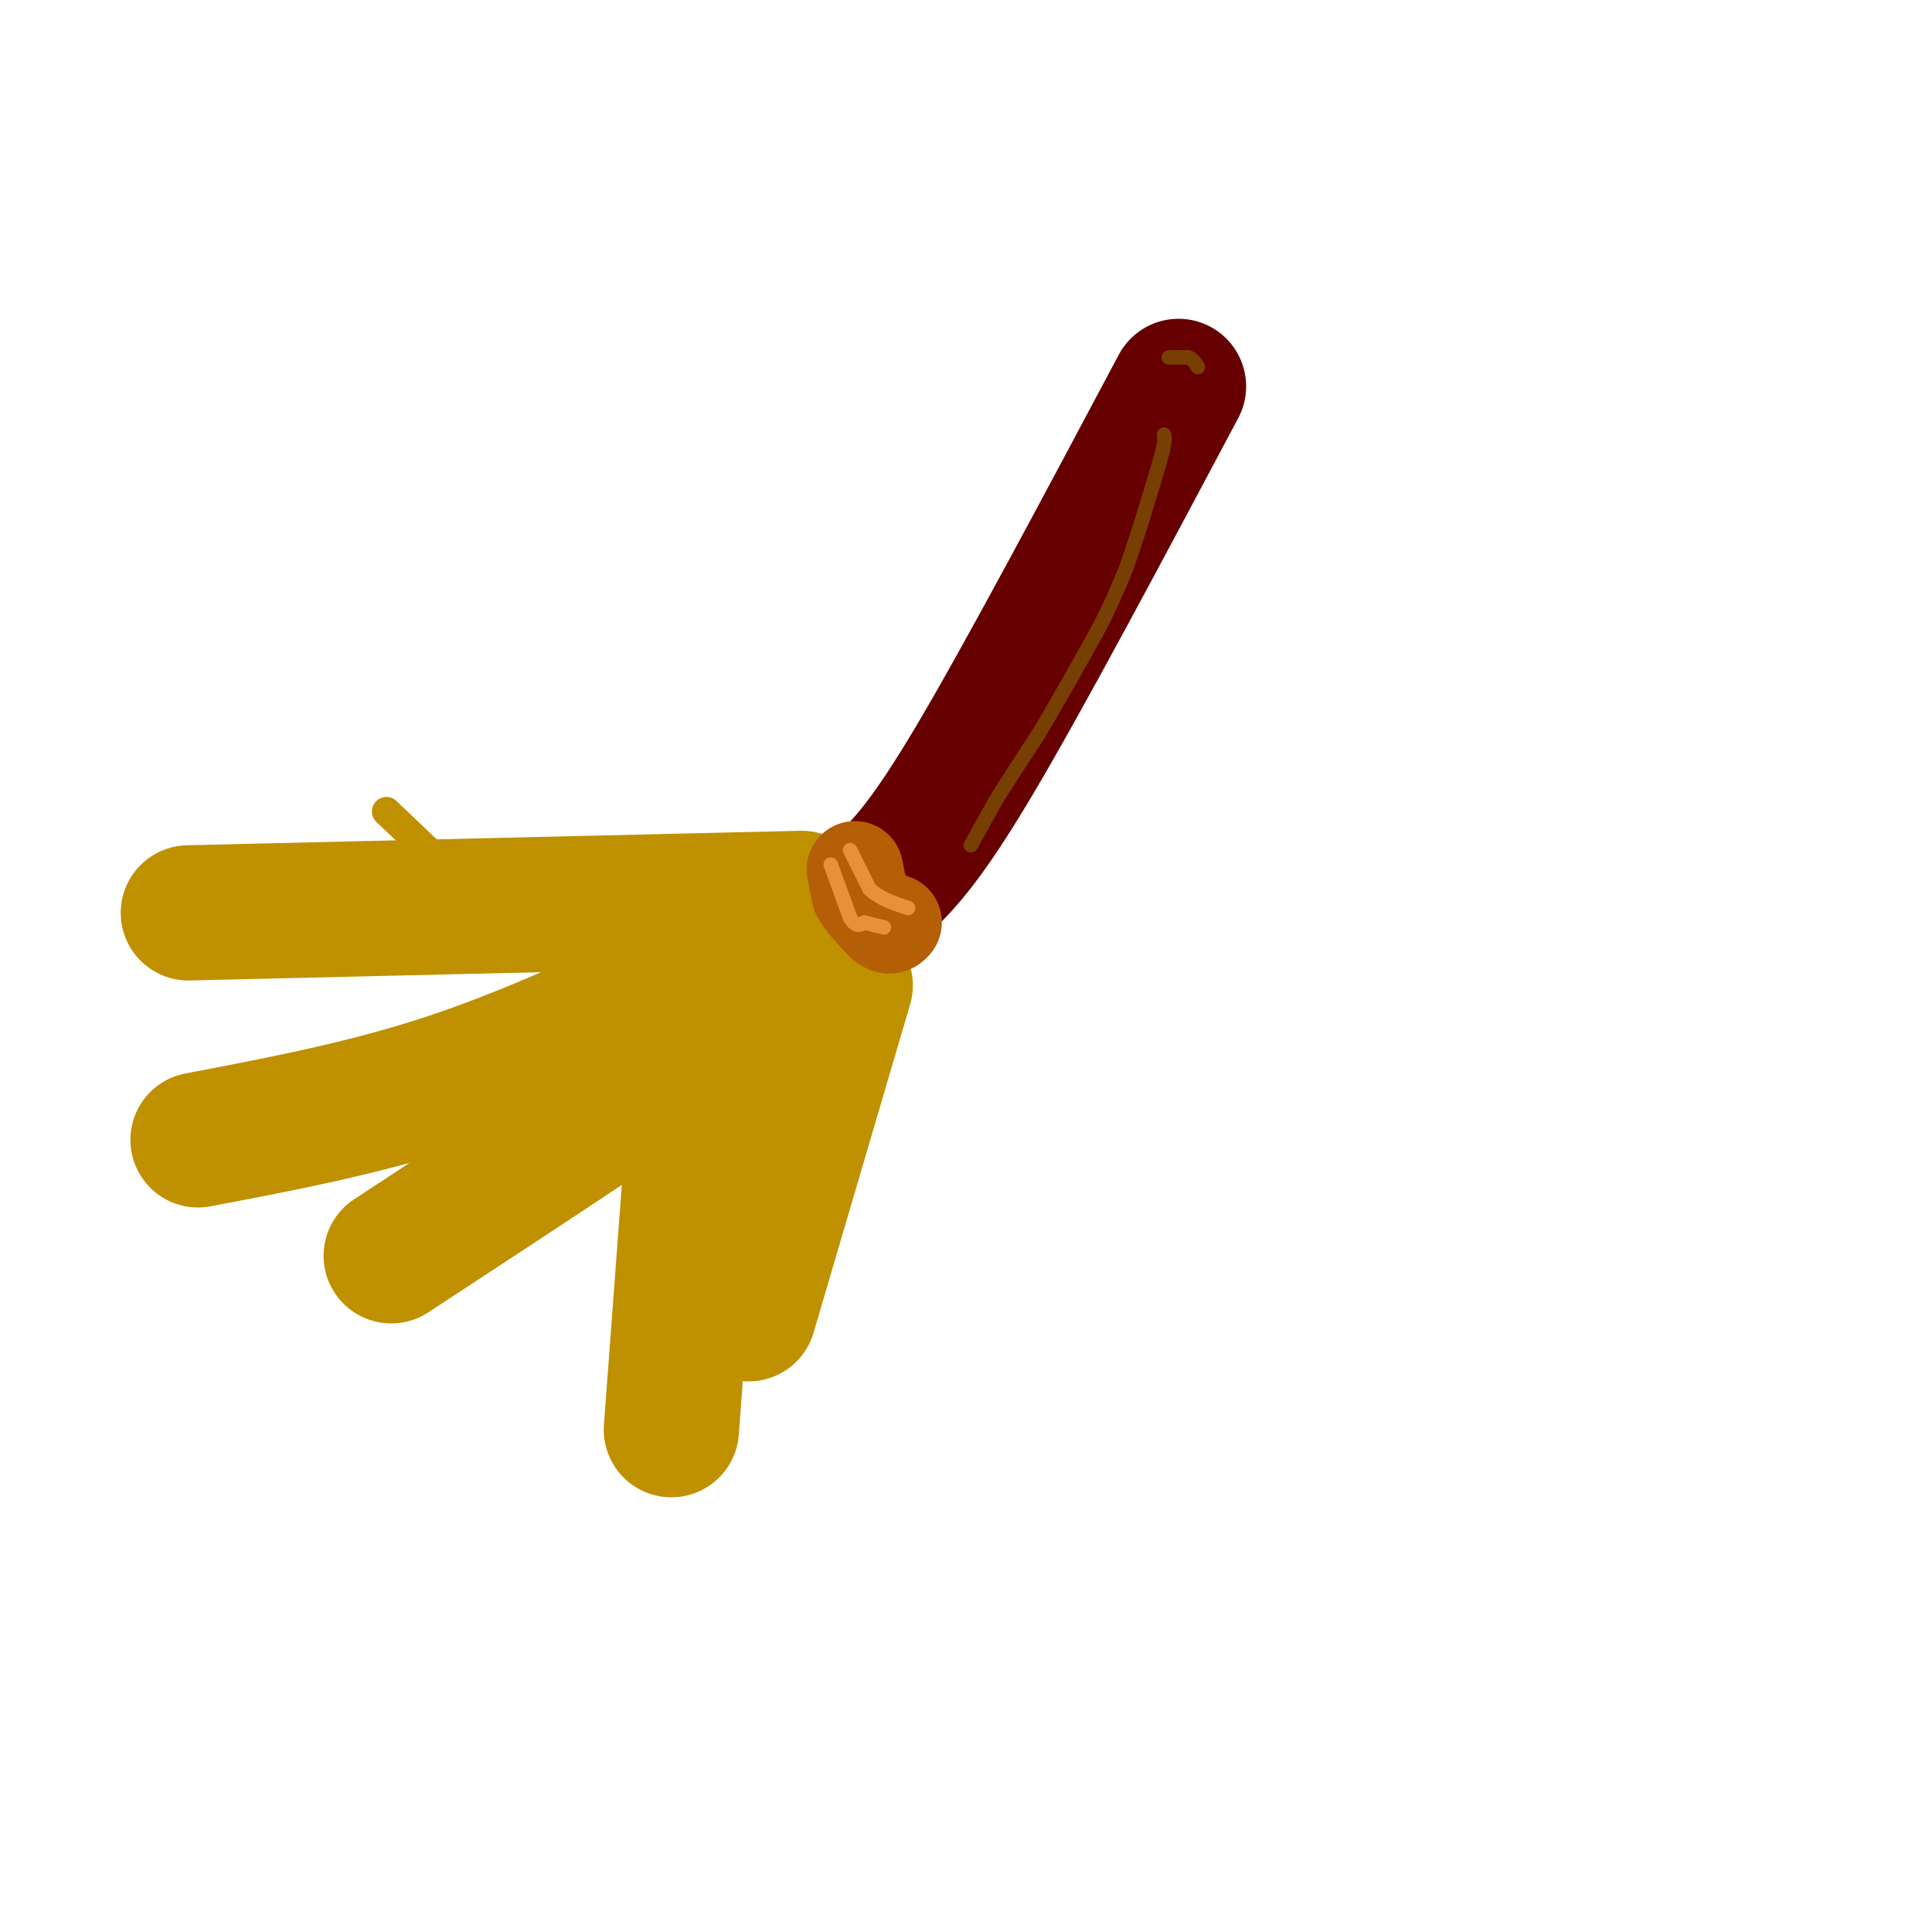
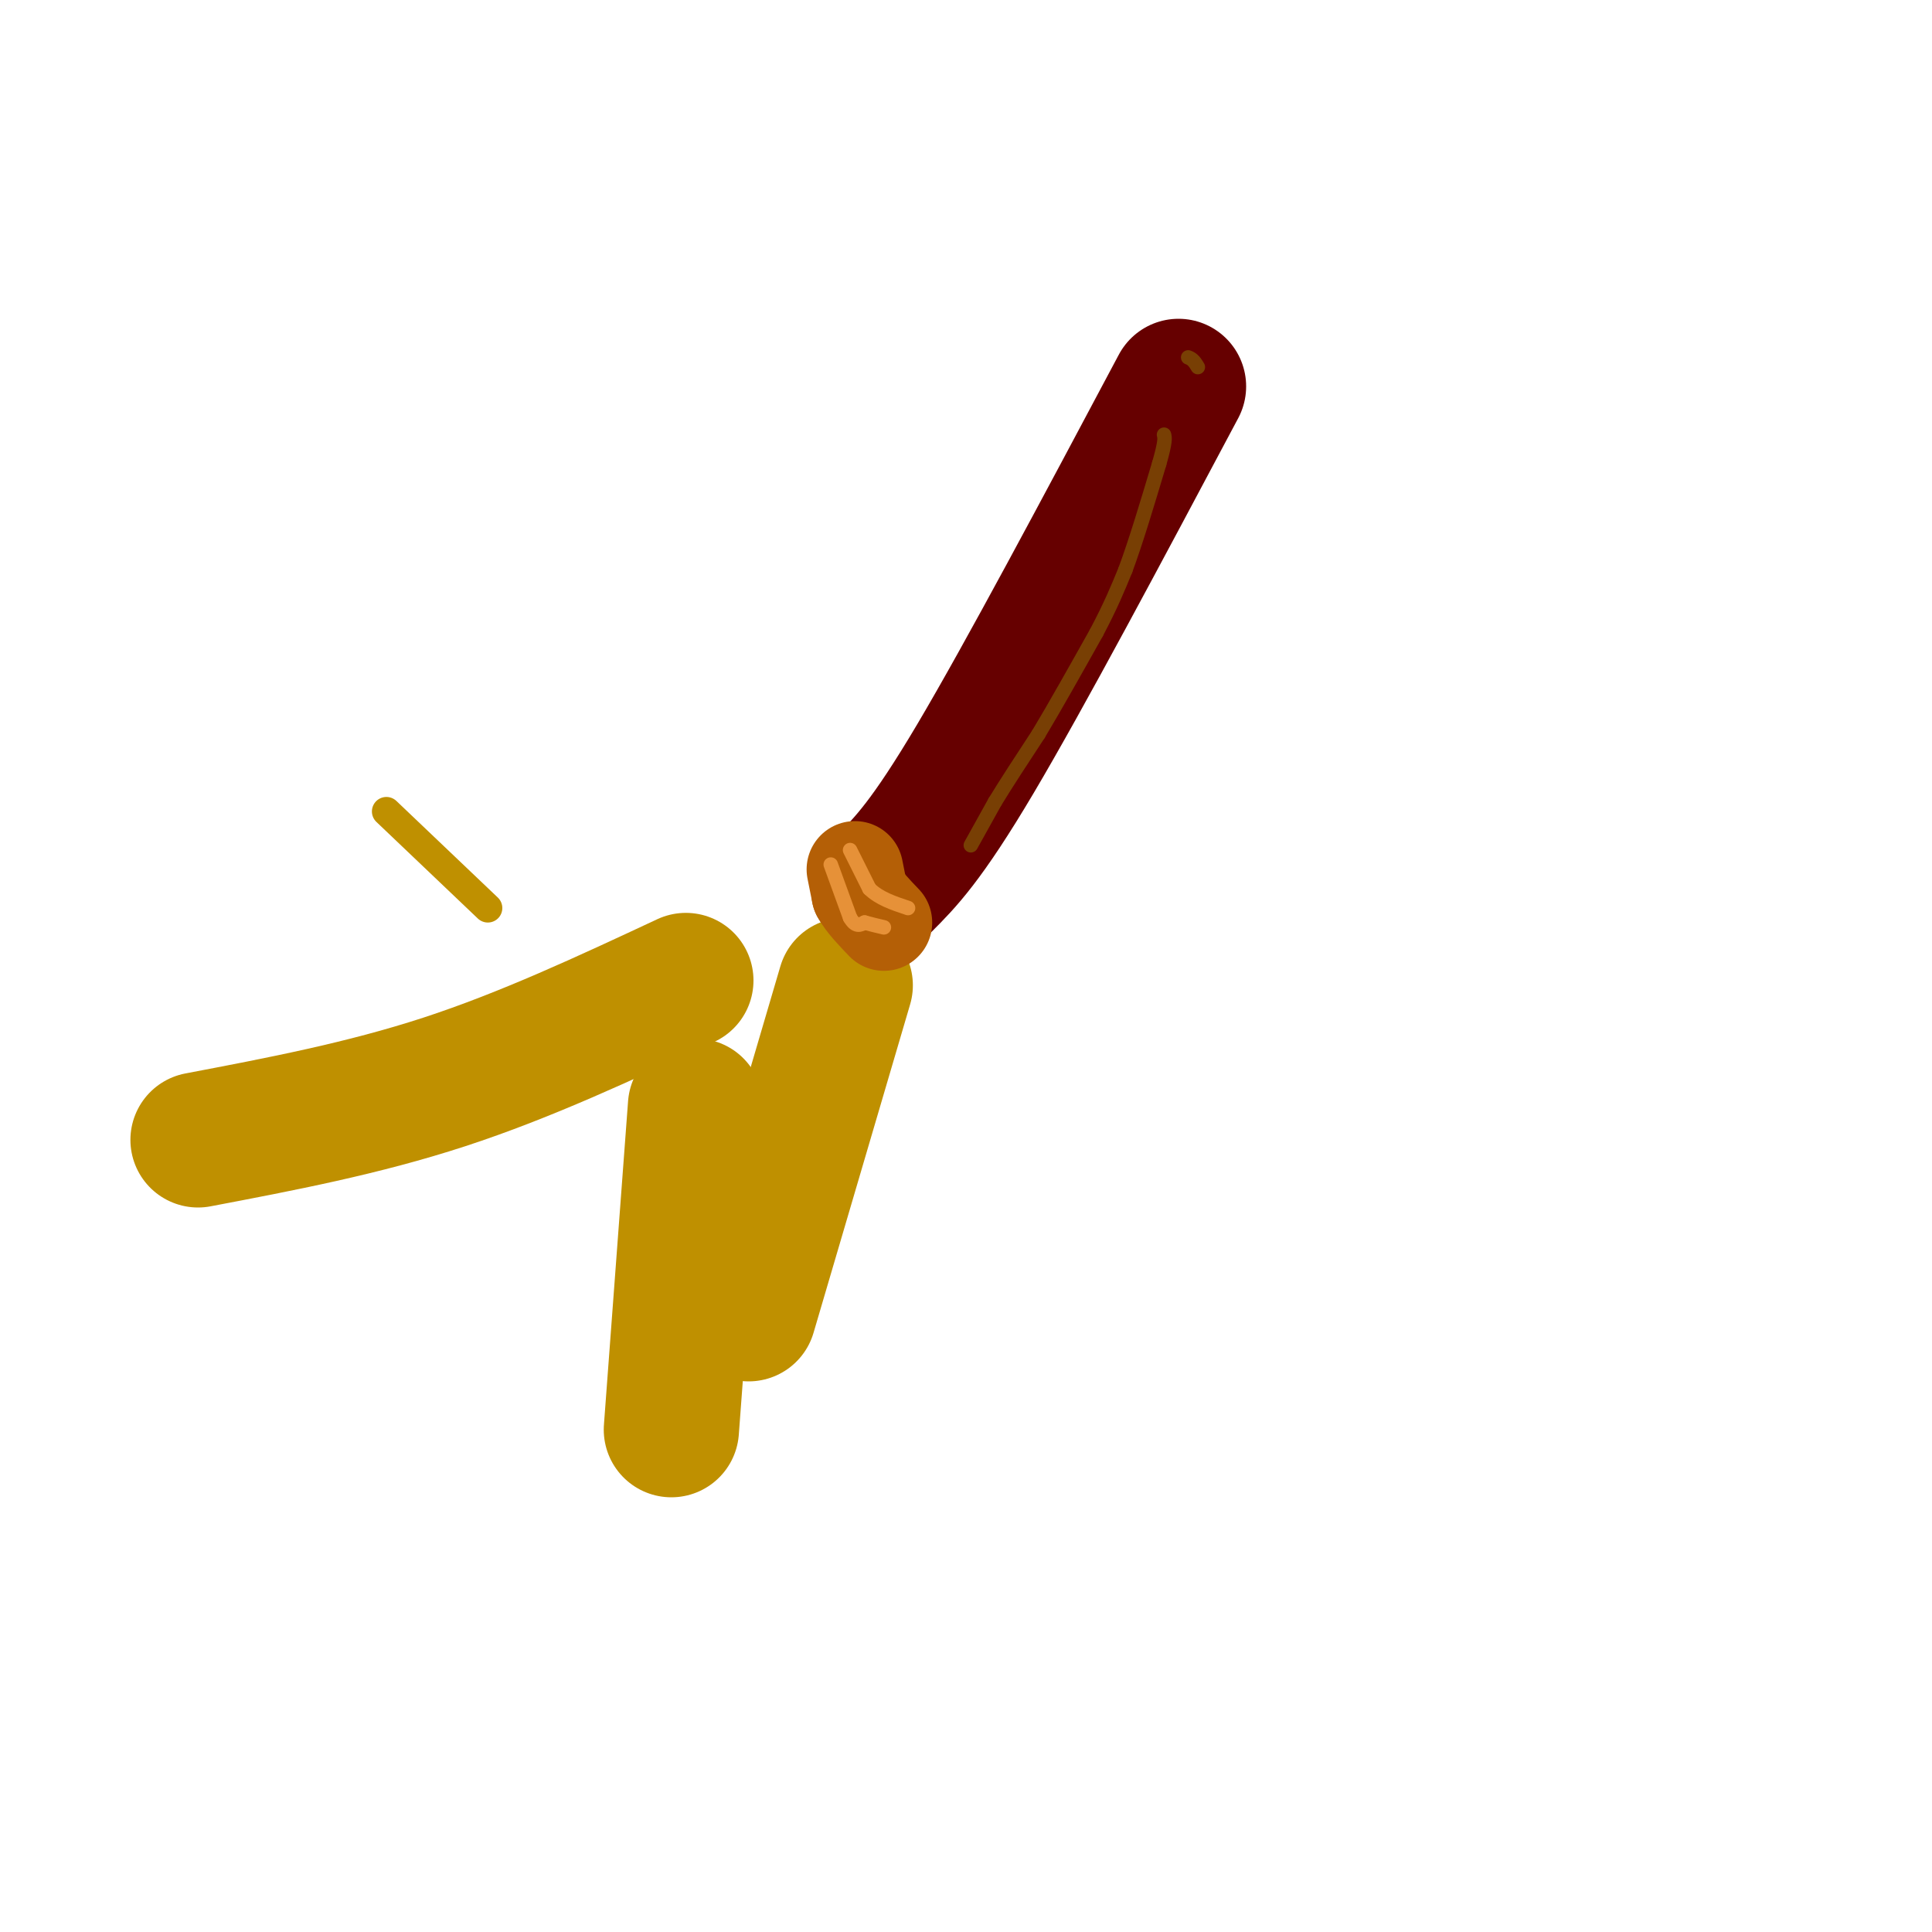
<svg xmlns="http://www.w3.org/2000/svg" viewBox="0 0 400 400" version="1.1">
  <g fill="none" stroke="#660000" stroke-width="28" stroke-linecap="round" stroke-linejoin="round">
    <path d="M183,183c4.417,-4.417 8.833,-8.833 19,-26c10.167,-17.167 26.083,-47.083 42,-77" />
  </g>
  <g fill="none" stroke="#bf9000" stroke-width="28" stroke-linecap="round" stroke-linejoin="round">
    <path d="M175,204c0.000,0.000 -20.000,68.000 -20,68" />
-     <path d="M168,196c0.250,2.167 0.500,4.333 -14,15c-14.500,10.667 -43.750,29.833 -73,49" />
-     <path d="M166,186c0.000,0.000 -127.000,3.000 -127,3" />
    <path d="M142,203c-16.583,7.750 -33.167,15.500 -50,21c-16.833,5.500 -33.917,8.750 -51,12" />
    <path d="M144,229c0.000,0.000 -5.000,67.000 -5,67" />
  </g>
  <g fill="none" stroke="#783f04" stroke-width="3" stroke-linecap="round" stroke-linejoin="round">
    <path d="M201,175c0.000,0.000 5.000,-9.000 5,-9" />
    <path d="M206,166c2.333,-3.833 5.667,-8.917 9,-14" />
    <path d="M215,152c3.500,-5.833 7.750,-13.417 12,-21" />
    <path d="M227,131c3.000,-5.667 4.500,-9.333 6,-13" />
    <path d="M233,118c2.167,-5.833 4.583,-13.917 7,-22" />
    <path d="M240,96c1.333,-4.667 1.167,-5.333 1,-6" />
-     <path d="M242,74c0.000,0.000 4.000,0.000 4,0" />
    <path d="M246,74c1.000,0.333 1.500,1.167 2,2" />
  </g>
  <g fill="none" stroke="#b45f06" stroke-width="20" stroke-linecap="round" stroke-linejoin="round">
    <path d="M177,180c0.000,0.000 1.000,5.000 1,5" />
    <path d="M178,185c1.000,1.833 3.000,3.917 5,6" />
-     <path d="M183,191c1.167,1.000 1.583,0.500 2,0" />
  </g>
  <g fill="none" stroke="#e69138" stroke-width="3" stroke-linecap="round" stroke-linejoin="round">
    <path d="M172,179c0.000,0.000 4.000,11.000 4,11" />
    <path d="M176,190c1.167,2.000 2.083,1.500 3,1" />
    <path d="M179,191c1.167,0.333 2.583,0.667 4,1" />
    <path d="M176,176c0.000,0.000 4.000,8.000 4,8" />
    <path d="M180,184c2.000,2.000 5.000,3.000 8,4" />
  </g>
  <g fill="none" stroke="#bf9000" stroke-width="6" stroke-linecap="round" stroke-linejoin="round">
    <path d="M101,188c0.000,0.000 -21.000,-20.000 -21,-20" />
  </g>
</svg>